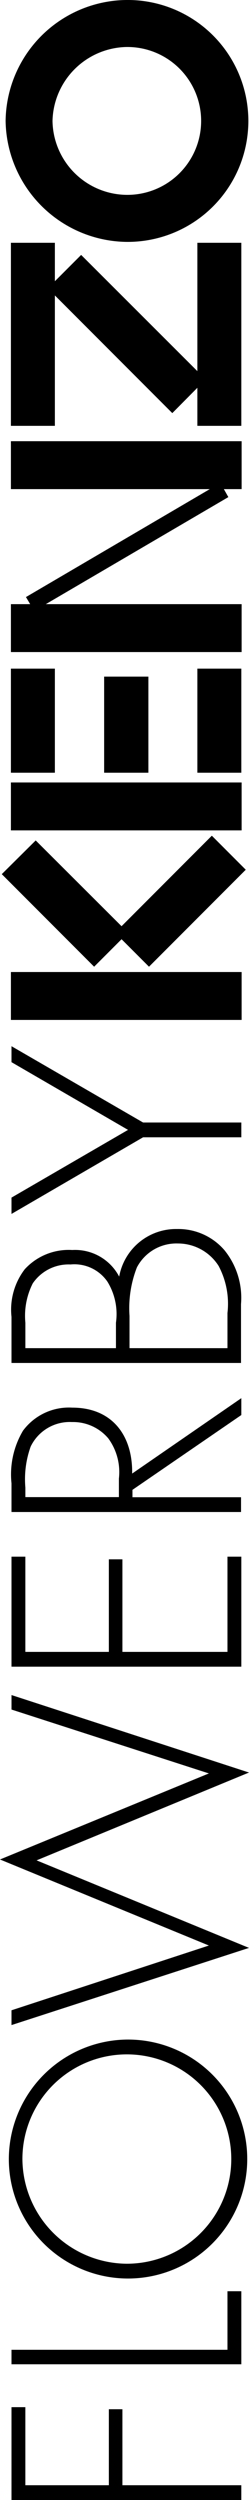
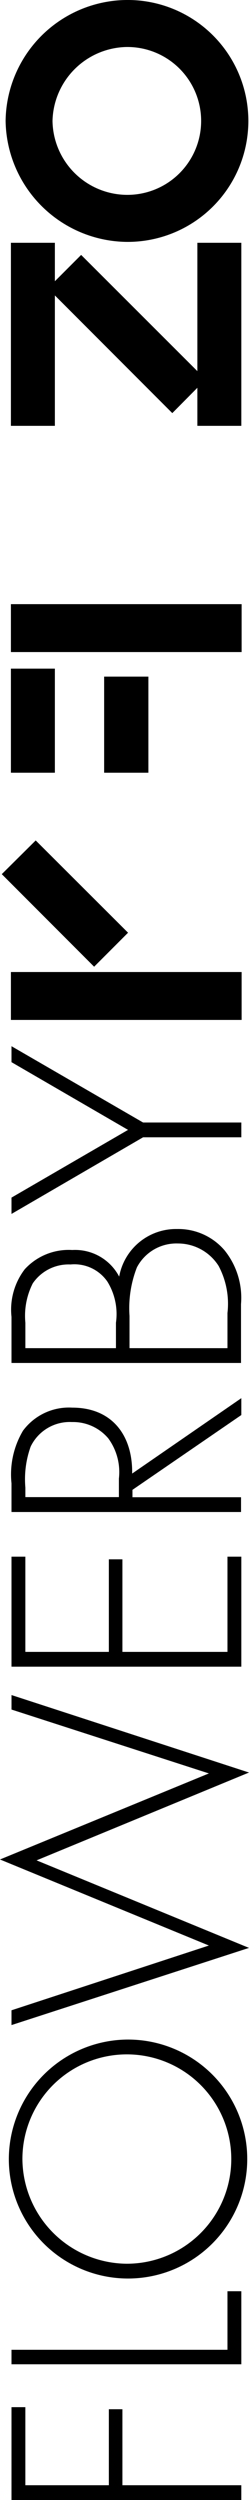
<svg xmlns="http://www.w3.org/2000/svg" width="15.288" height="153.138" viewBox="0 0 15.288 153.138">
  <g id="Groupe_76" data-name="Groupe 76" transform="translate(-24.15 -188.757)">
    <g id="FBK_Logo" transform="translate(-22.45 422.295) rotate(-90)">
      <path id="Tracé_1" data-name="Tracé 1" d="M81.306,51.351v5.126h4.655v.833H81.306v7.3H80.4V50.5h5.688v.851Z" transform="translate(0 -3.194)" />
      <path id="Tracé_2" data-name="Tracé 2" d="M127.188,63.76h3.587v.851H126.3V50.5h.888Z" transform="translate(-37.586 -3.194)" />
      <g id="Groupe_2" data-name="Groupe 2" transform="translate(93.968 47.143)">
        <path id="Tracé_3" data-name="Tracé 3" d="M156.206,56.827a6.412,6.412,0,1,0,6.412-6.394,6.456,6.456,0,0,0-6.412,6.394m13.731,0a7.319,7.319,0,1,1-7.318-7.228,7.338,7.338,0,0,1,7.318,7.228" transform="translate(-155.3 -49.6)" />
      </g>
      <path id="Tracé_4" data-name="Tracé 4" d="M245.873,59.425,251.144,46.6l5.271,12.825,3.913-12.118h.888L256.47,61.888l-5.38-13.042-5.362,13.042L241,47.306h.906Z" transform="translate(-131.508 0)" />
      <path id="Tracé_5" data-name="Tracé 5" d="M363.106,51.351v5.126h5.67v.833h-5.67V63.76h5.833v.851H362.2V50.5h6.739v.851Z" transform="translate(-230.754 -3.194)" />
      <g id="Groupe_3" data-name="Groupe 3" transform="translate(140.92 47.306)">
        <path id="Tracé_6" data-name="Tracé 6" d="M416.547,57.094a3.494,3.494,0,0,0,2.464-.652,2.83,2.83,0,0,0,1-2.228,2.664,2.664,0,0,0-1.5-2.536,5.9,5.9,0,0,0-2.518-.326h-.58v5.742Zm4.927,7.517h-1.033l-4.583-6.684h-.453v6.666H414.5V50.5h1.757a5.24,5.24,0,0,1,3.224.706,3.511,3.511,0,0,1,1.413,3.025c0,2.445-1.7,3.713-4.039,3.677Z" transform="translate(-414.5 -50.5)" />
        <path id="Tracé_7" data-name="Tracé 7" d="M465.806,63.76h2.156a4.939,4.939,0,0,0,2.88-.543,2.954,2.954,0,0,0,1.377-2.5,2.735,2.735,0,0,0-1.467-2.518,6.871,6.871,0,0,0-2.971-.453h-1.974Zm0-6.847h1.558a3.783,3.783,0,0,0,2.518-.525,2.46,2.46,0,0,0,1.051-2.264,2.66,2.66,0,0,0-1.159-2.319,4.393,4.393,0,0,0-2.409-.453h-1.558Zm-.906,7.7V50.5h2.826a4.071,4.071,0,0,1,2.916.815,3.653,3.653,0,0,1,1.177,2.916,3.055,3.055,0,0,1-1.63,2.88,3.547,3.547,0,0,1,2.916,3.55,3.737,3.737,0,0,1-1.3,2.916,4.631,4.631,0,0,1-3.3,1.014h-3.6Z" transform="translate(-455.77 -50.5)" />
      </g>
      <path id="Tracé_8" data-name="Tracé 8" d="M515.3,50.5h1l4.148,7.155,4.148-7.155h.978L520.9,58.579v6.032h-.906V58.579Z" transform="translate(-356.121 -3.194)" />
      <rect id="Rectangle_2" data-name="Rectangle 2" width="2.935" height="14.165" transform="translate(171.062 47.27)" />
-       <rect id="Rectangle_3" data-name="Rectangle 3" width="2.935" height="14.165" transform="translate(182.673 47.27)" />
      <rect id="Rectangle_4" data-name="Rectangle 4" width="2.935" height="14.165" transform="translate(193.596 47.27)" />
-       <rect id="Rectangle_5" data-name="Rectangle 5" width="2.935" height="14.165" transform="translate(203.577 47.27)" />
      <rect id="Rectangle_6" data-name="Rectangle 6" width="6.376" height="2.699" transform="translate(186.205 47.27)" />
-       <rect id="Rectangle_7" data-name="Rectangle 7" width="6.376" height="2.699" transform="translate(186.205 58.718)" />
      <rect id="Rectangle_8" data-name="Rectangle 8" width="5.887" height="2.717" transform="translate(186.205 52.994)" />
      <rect id="Rectangle_9" data-name="Rectangle 9" width="11.213" height="2.699" transform="translate(207.453 47.27)" />
      <rect id="Rectangle_10" data-name="Rectangle 10" width="11.213" height="2.699" transform="translate(207.453 58.718)" />
      <path id="Tracé_9" data-name="Tracé 9" d="M795.791,64.847,793.744,62.8,786.1,70.444l2.065,2.047Z" transform="translate(-577.868 -13.265)" />
      <g id="Groupe_4" data-name="Groupe 4" transform="translate(218.721 46.944)">
        <path id="Tracé_10" data-name="Tracé 10" d="M851.409,51.38a4.639,4.639,0,0,1,4.529,4.529,4.529,4.529,0,1,1-9.057,0,4.6,4.6,0,0,1,4.529-4.529V48.5A7.525,7.525,0,0,0,844,55.909a7.409,7.409,0,1,0,14.817,0,7.5,7.5,0,0,0-7.409-7.409Z" transform="translate(-844 -48.5)" />
      </g>
-       <path id="Tracé_11" data-name="Tracé 11" d="M726.174,67.826l.87-.489L720.051,55.4l-.851.507Z" transform="translate(-523.086 -7.206)" />
-       <path id="Tracé_12" data-name="Tracé 12" d="M606.925,91.541,600.983,85.6,598.9,87.683l5.941,5.941Z" transform="translate(-424.578 -31.935)" />
      <path id="Tracé_13" data-name="Tracé 13" d="M604.57,47.2l-5.67,5.67,2.083,2.083,5.652-5.67Z" transform="translate(-424.578 -0.491)" />
    </g>
  </g>
</svg>